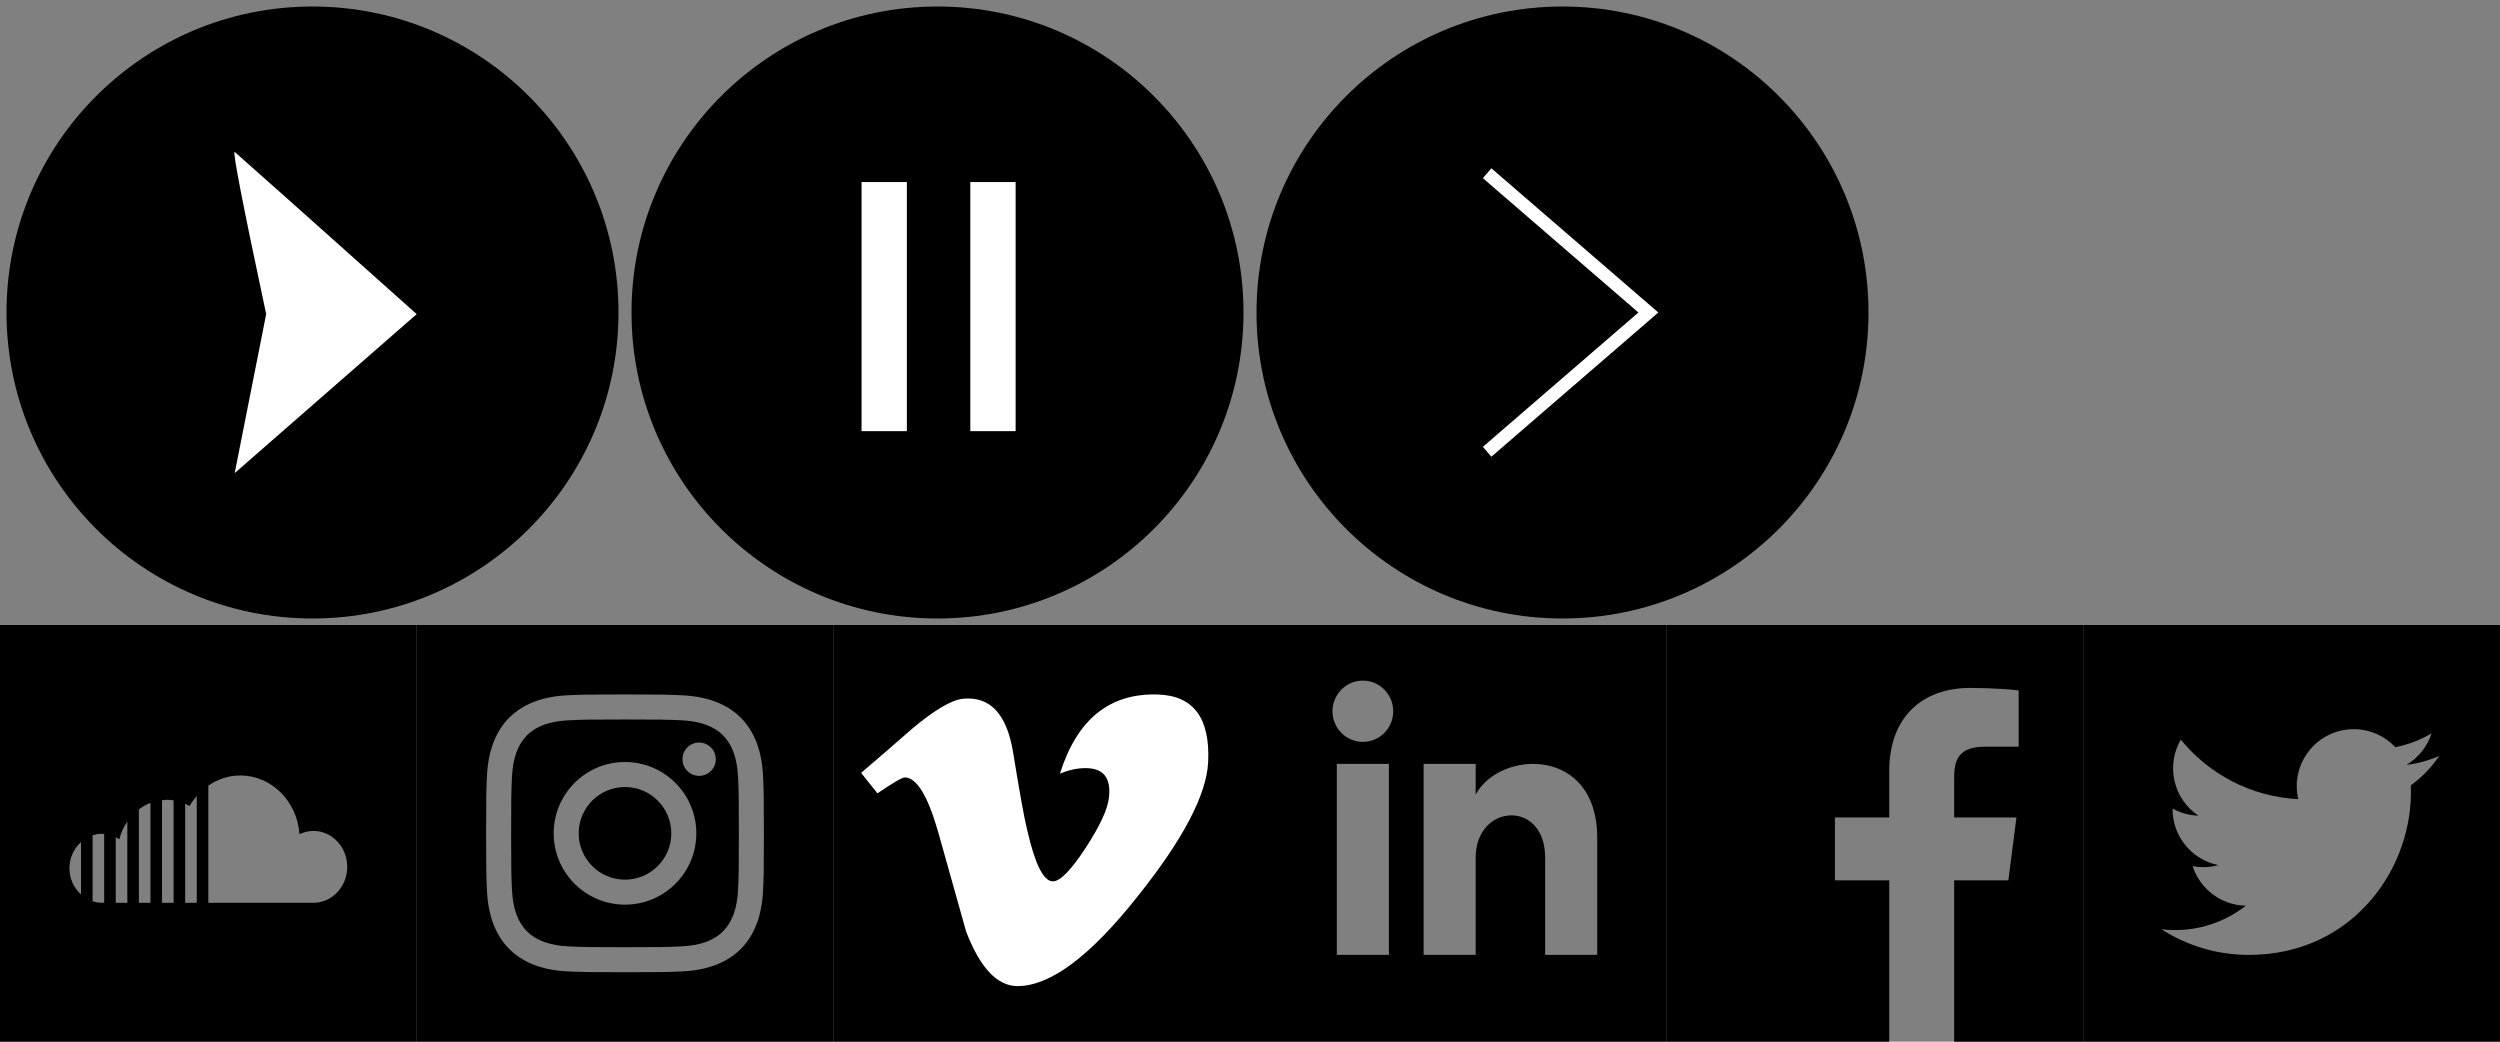
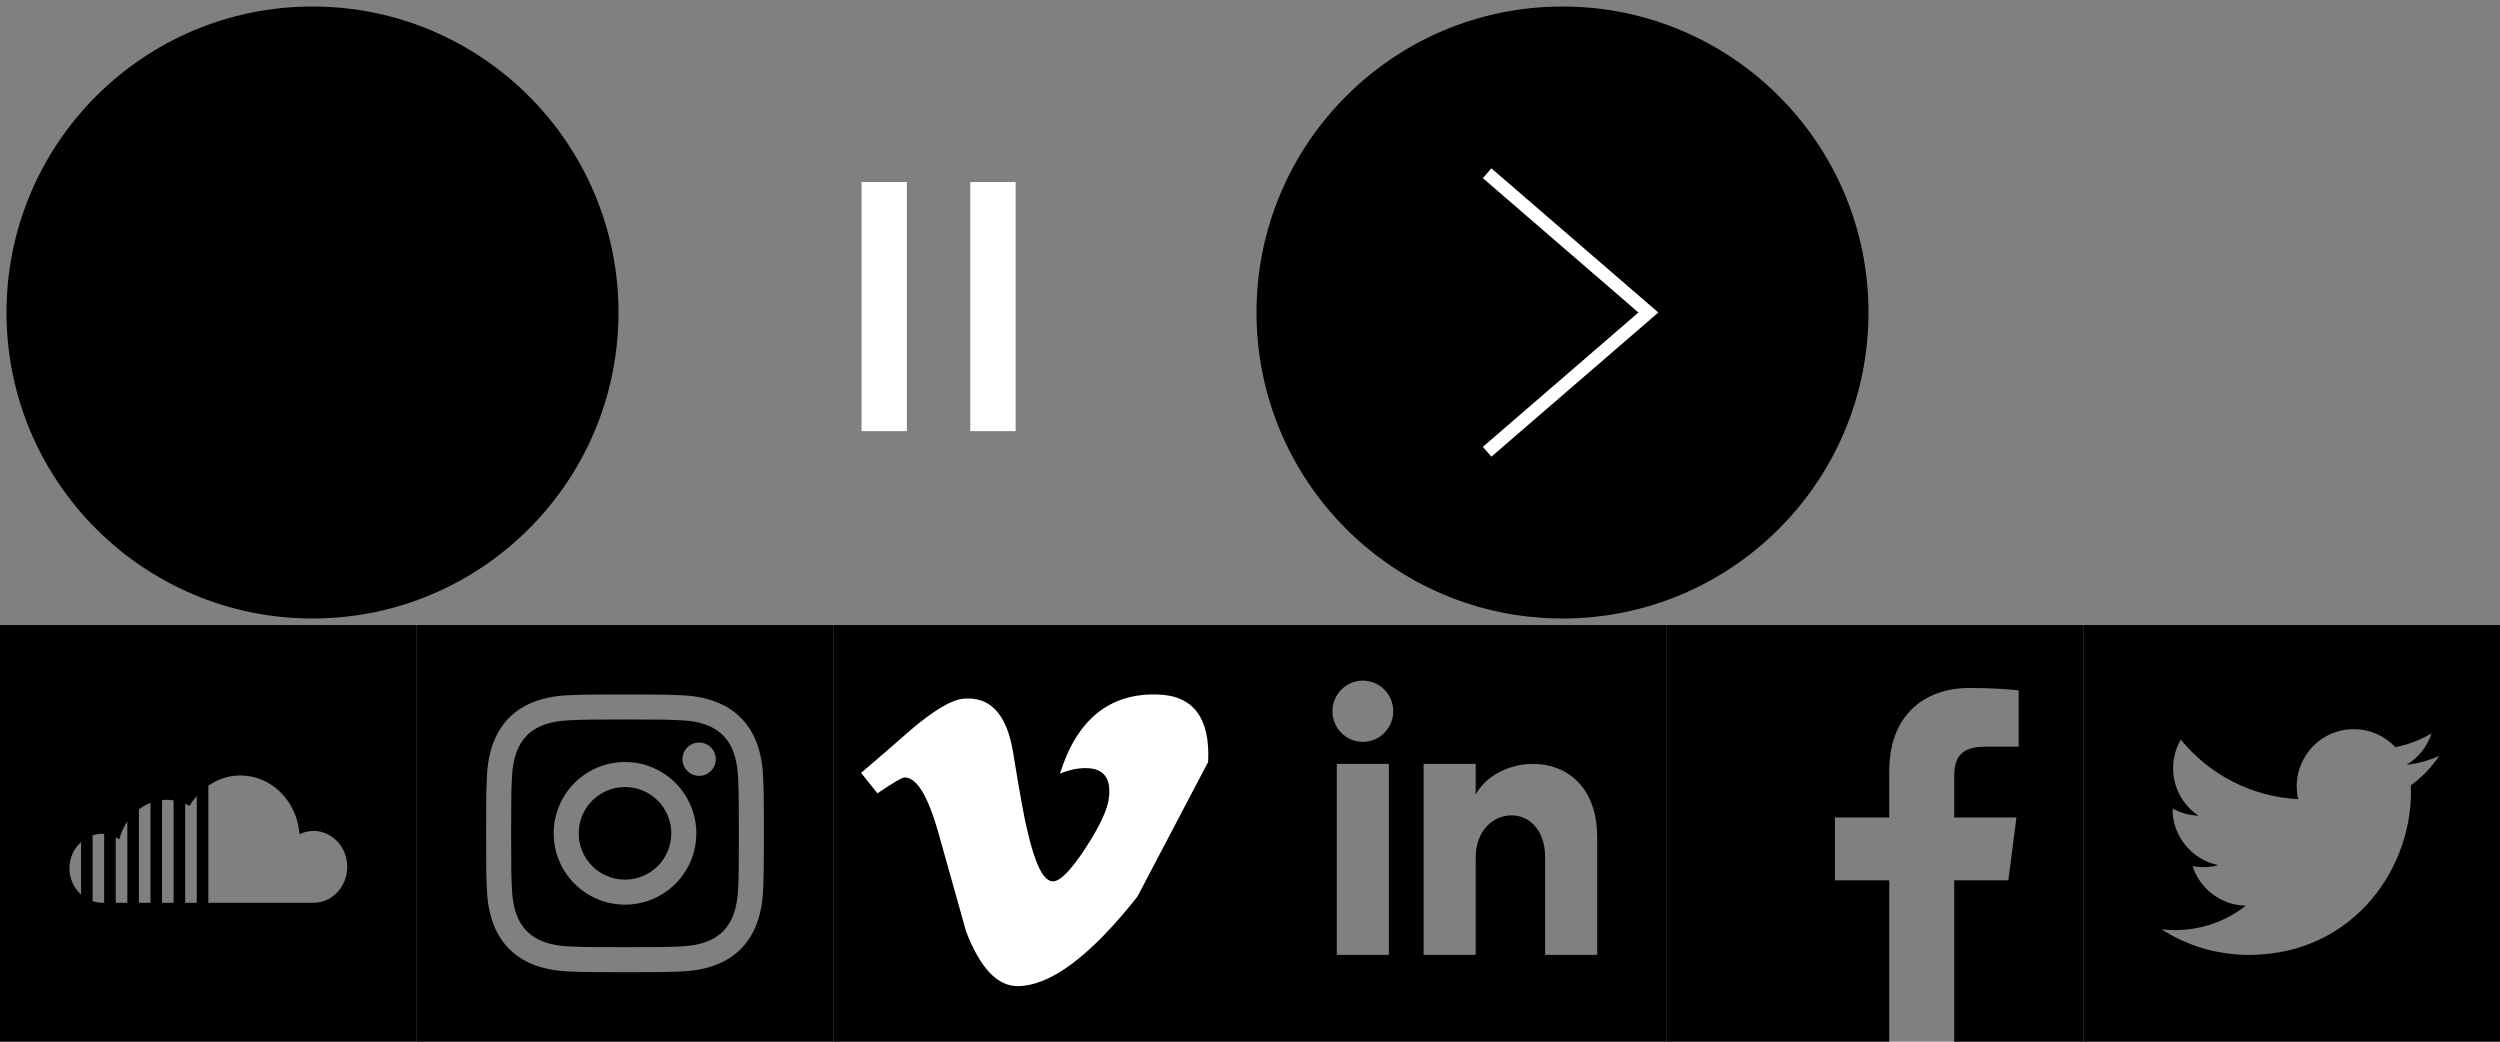
<svg xmlns="http://www.w3.org/2000/svg" width="192px" height="80px" viewBox="0 0 192 80" version="1.1">
  <rect x="0" y="0" width="192" height="80" fill="#808080" stroke="none" />
  <title>icons</title>
  <desc>Created with Sketch.</desc>
  <defs />
  <g id="icons" stroke="none" stroke-width="1" fill="none" fill-rule="evenodd">
    <g id="twitter" transform="translate(160, 48)" fill="#000000" fill-rule="nonzero">
      <path d="M0,0 L0,32 L32,32 L32,0 L0,0 Z M25.149,12.316 C25.427,18.472 20.836,25.336 12.709,25.336 C10.237,25.336 7.937,24.612 6,23.369 C8.323,23.643 10.64,22.999 12.48,21.557 C10.564,21.521 8.948,20.256 8.392,18.517 C9.079,18.648 9.753,18.609 10.368,18.443 C8.263,18.02 6.811,16.124 6.857,14.096 C7.447,14.424 8.123,14.621 8.839,14.644 C6.891,13.341 6.339,10.768 7.484,8.8 C9.643,11.448 12.868,13.191 16.505,13.373 C15.867,10.636 17.944,8 20.769,8 C22.028,8 23.165,8.531 23.964,9.383 C24.961,9.187 25.899,8.823 26.744,8.321 C26.417,9.344 25.723,10.201 24.82,10.743 C25.705,10.636 26.549,10.401 27.333,10.053 C26.747,10.928 26.004,11.699 25.149,12.316 Z" id="Shape" />
    </g>
    <path d="M160,76.45 L160,80 L158.236,80 L150.081,80 L150.081,67.609 L154.241,67.609 L154.864,62.78 L150.081,62.78 L150.081,59.696 C150.081,58.299 150.469,57.345 152.475,57.345 L155.032,57.344 L155.032,53.024 C154.589,52.965 153.072,52.833 151.305,52.833 C147.617,52.833 145.093,55.084 145.093,59.217 L145.093,62.779 L140.923,62.779 L140.923,67.608 L145.093,67.608 L145.093,80 L129.767,80 L128,80 L128,78.235 L128,49.767 L128,48 L129.767,48 L158.233,48 L160,48 L160,49.767 L160,76.45 Z" id="Facebook" fill="#000000" fill-rule="nonzero" />
    <g id="In" transform="translate(96, 48)" fill="#000000" fill-rule="nonzero">
      <path d="M0,0 L0,32 L32,32 L32,0 L0,0 Z M10.667,25.333 L6.667,25.333 L6.667,10.667 L10.667,10.667 L10.667,25.333 Z M8.667,8.976 C7.379,8.976 6.333,7.923 6.333,6.624 C6.333,5.325 7.379,4.272 8.667,4.272 C9.955,4.272 11,5.325 11,6.624 C11,7.923 9.956,8.976 8.667,8.976 Z M26.667,25.333 L22.667,25.333 L22.667,17.861 C22.667,13.371 17.333,13.711 17.333,17.861 L17.333,25.333 L13.333,25.333 L13.333,10.667 L17.333,10.667 L17.333,13.02 C19.196,9.572 26.667,9.317 26.667,16.321 L26.667,25.333 Z" id="Shape" />
    </g>
    <g id="Vimeo" transform="translate(64, 48)" fill-rule="nonzero">
      <polygon id="Fill-1" fill="#000000" points="0 32 32 32 32 0 0 0" />
-       <path d="M23.348,20.869 C19.723,25.445 16.656,27.733 14.146,27.733 C12.592,27.733 11.276,26.34 10.202,23.553 C9.484,20.998 8.767,18.443 8.049,15.889 C7.251,13.103 6.396,11.708 5.481,11.708 C5.281,11.708 4.583,12.116 3.388,12.928 L2.133,11.358 C3.449,10.235 4.748,9.112 6.025,7.988 C7.78,6.515 9.098,5.74 9.976,5.662 C12.052,5.469 13.329,6.846 13.808,9.795 C14.326,12.977 14.685,14.956 14.886,15.731 C15.485,18.37 16.143,19.688 16.862,19.688 C17.42,19.688 18.259,18.832 19.376,17.12 C20.493,15.408 21.091,14.105 21.172,13.21 C21.331,11.732 20.733,10.991 19.376,10.991 C18.738,10.991 18.08,11.134 17.403,11.416 C18.713,7.247 21.217,5.222 24.913,5.338 C27.653,5.416 28.945,7.142 28.787,10.516 C28.668,13.036 26.855,16.488 23.348,20.869 Z" id="Fill-2" fill="#FFFFFF" />
+       <path d="M23.348,20.869 C19.723,25.445 16.656,27.733 14.146,27.733 C12.592,27.733 11.276,26.34 10.202,23.553 C9.484,20.998 8.767,18.443 8.049,15.889 C7.251,13.103 6.396,11.708 5.481,11.708 C5.281,11.708 4.583,12.116 3.388,12.928 L2.133,11.358 C3.449,10.235 4.748,9.112 6.025,7.988 C7.78,6.515 9.098,5.74 9.976,5.662 C12.052,5.469 13.329,6.846 13.808,9.795 C14.326,12.977 14.685,14.956 14.886,15.731 C15.485,18.37 16.143,19.688 16.862,19.688 C17.42,19.688 18.259,18.832 19.376,17.12 C20.493,15.408 21.091,14.105 21.172,13.21 C21.331,11.732 20.733,10.991 19.376,10.991 C18.738,10.991 18.08,11.134 17.403,11.416 C18.713,7.247 21.217,5.222 24.913,5.338 C27.653,5.416 28.945,7.142 28.787,10.516 Z" id="Fill-2" fill="#FFFFFF" />
    </g>
    <g id="Insta" transform="translate(32, 48)" fill="#000000" fill-rule="nonzero">
      <path d="M19.556,16 C19.556,17.964 17.964,19.556 16,19.556 C14.036,19.556 12.444,17.965 12.444,16 C12.444,14.036 14.036,12.444 16,12.444 C17.964,12.444 19.556,14.036 19.556,16 Z M24.684,11.691 C24.735,12.815 24.745,13.152 24.745,16 C24.745,18.848 24.735,19.185 24.684,20.311 C24.551,23.177 23.205,24.552 20.312,24.683 C19.187,24.733 18.849,24.745 16,24.745 C13.152,24.745 12.813,24.735 11.691,24.684 C8.792,24.552 7.449,23.175 7.319,20.312 C7.267,19.185 7.255,18.848 7.255,16 C7.255,13.152 7.267,12.815 7.317,11.691 C7.449,8.821 8.796,7.449 11.689,7.319 C12.815,7.267 13.152,7.256 16,7.256 C18.848,7.256 19.187,7.267 20.311,7.317 C23.201,7.449 24.551,8.821 24.684,11.691 Z M21.477,16 C21.477,12.975 19.024,10.523 16,10.523 C12.975,10.523 10.523,12.975 10.523,16 C10.523,19.025 12.976,21.477 16,21.477 C19.025,21.477 21.477,19.025 21.477,16 Z M22.973,10.307 C22.973,9.6 22.4,9.027 21.693,9.027 C20.987,9.027 20.413,9.6 20.413,10.307 C20.413,11.013 20.987,11.587 21.693,11.587 C22.401,11.587 22.973,11.013 22.973,10.307 Z M32,0 L32,32 L-3.55271368e-15,32 L-3.55271368e-15,0 L32,0 Z M26.667,16 C26.667,13.104 26.655,12.74 26.603,11.603 C26.428,7.733 24.276,5.576 20.399,5.399 C19.26,5.345 18.897,5.333 16,5.333 C13.103,5.333 12.741,5.345 11.603,5.397 C7.728,5.575 5.576,7.724 5.397,11.601 C5.345,12.74 5.333,13.104 5.333,16 C5.333,18.897 5.345,19.26 5.397,20.397 C5.576,24.272 7.725,26.425 11.603,26.603 C12.741,26.655 13.103,26.667 16,26.667 C18.897,26.667 19.26,26.655 20.399,26.603 C24.268,26.425 26.428,24.276 26.603,20.397 C26.655,19.26 26.667,18.897 26.667,16 Z" id="Shape" />
    </g>
    <g id="Soundcloud" transform="translate(0, 48)" fill="#000000" fill-rule="nonzero">
      <path d="M0,0 L0,32 L32,32 L32,0 L0,0 Z M6.223,20.699 C5.683,20.212 5.333,19.495 5.333,18.683 C5.333,17.872 5.683,17.155 6.223,16.667 L6.223,20.699 Z M8,21.333 C7.676,21.333 7.508,21.337 7.111,21.211 L7.111,16.155 C7.532,16.02 7.731,16.025 8,16.047 L8,21.333 Z M9.777,21.333 L8.889,21.333 L8.889,16.296 L9.164,16.457 C9.285,15.957 9.501,15.5 9.779,15.093 L9.779,21.333 L9.777,21.333 Z M11.556,21.333 L10.667,21.333 L10.667,14.163 C10.941,13.957 11.235,13.781 11.556,13.66 L11.556,21.333 Z M13.333,21.333 L12.444,21.333 L12.444,13.46 C12.779,13.424 12.881,13.399 13.333,13.468 L13.333,21.333 Z M15.111,21.333 L14.221,21.333 L14.221,13.733 L14.559,13.897 C14.717,13.621 14.907,13.371 15.111,13.135 L15.111,21.333 Z M24.08,21.333 L16,21.333 L16,12.336 C16.709,11.848 17.547,11.556 18.455,11.556 C20.867,11.556 22.821,13.548 23.003,16.071 C24.739,15.22 26.667,16.587 26.667,18.572 C26.667,20.096 25.508,21.333 24.08,21.333 Z" id="Shape" />
    </g>
    <g id="Arrow" transform="translate(96, 0)">
      <circle id="Oval-Copy-2" fill="#000000" cx="24" cy="24" r="23.5" />
      <polyline id="Path-4" stroke="#FFFFFF" points="18.211 13.304 30.595 24 18.211 34.696" />
    </g>
    <g id="Pause" transform="translate(48, 0)">
-       <circle id="Oval-Copy" fill="#000000" cx="24" cy="24" r="23.5" />
      <g id="Group-2" transform="translate(18, 13.477)" fill="#FFFFFF" fill-rule="nonzero">
        <rect id="Rectangle" x="0.167" y="0.504" width="3.48" height="19.131" />
        <rect id="Rectangle-Copy" x="8.52" y="0.504" width="3.48" height="19.131" />
      </g>
    </g>
    <g id="Play">
      <circle id="Oval" fill="#000000" cx="24" cy="24" r="23.5" />
-       <path d="M18.025,11.669 C19.026,12.542 23.684,16.695 32,24.125 L18.025,36.333 L20.442,24.125 C18.649,15.717 17.843,11.565 18.025,11.669 Z" id="Path-5" fill="#FFFFFF" fill-rule="nonzero" />
    </g>
  </g>
</svg>